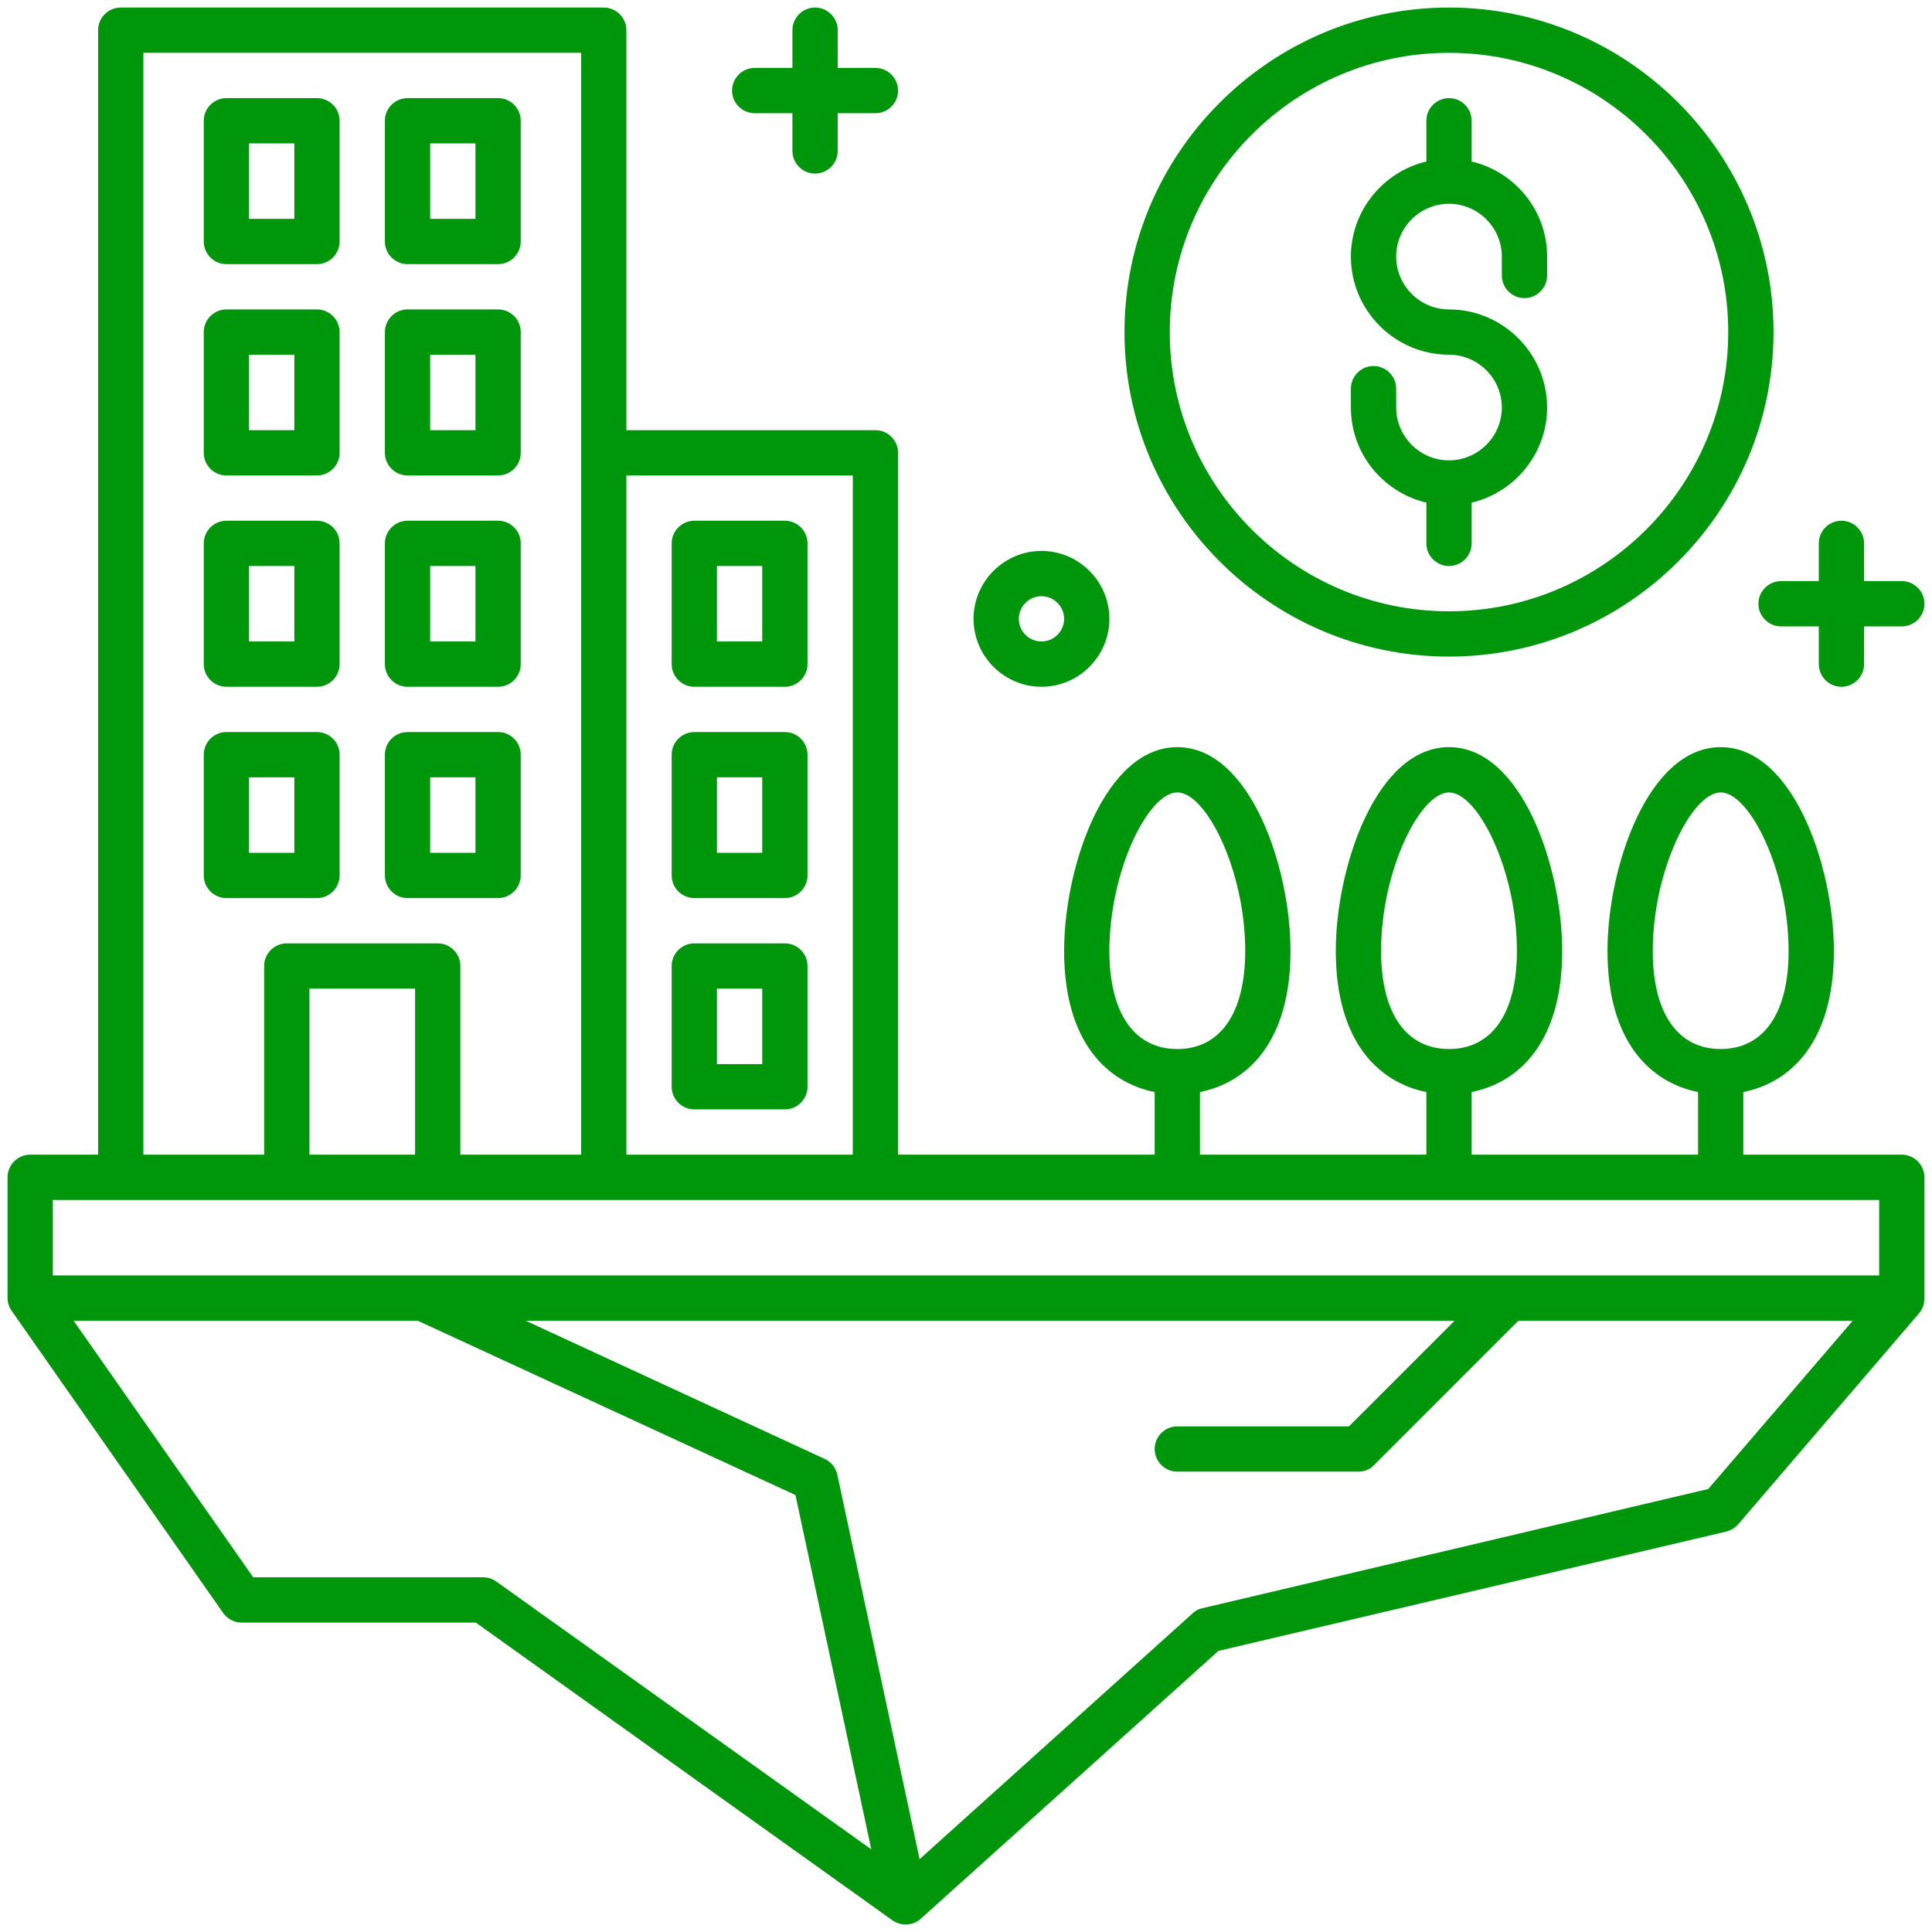
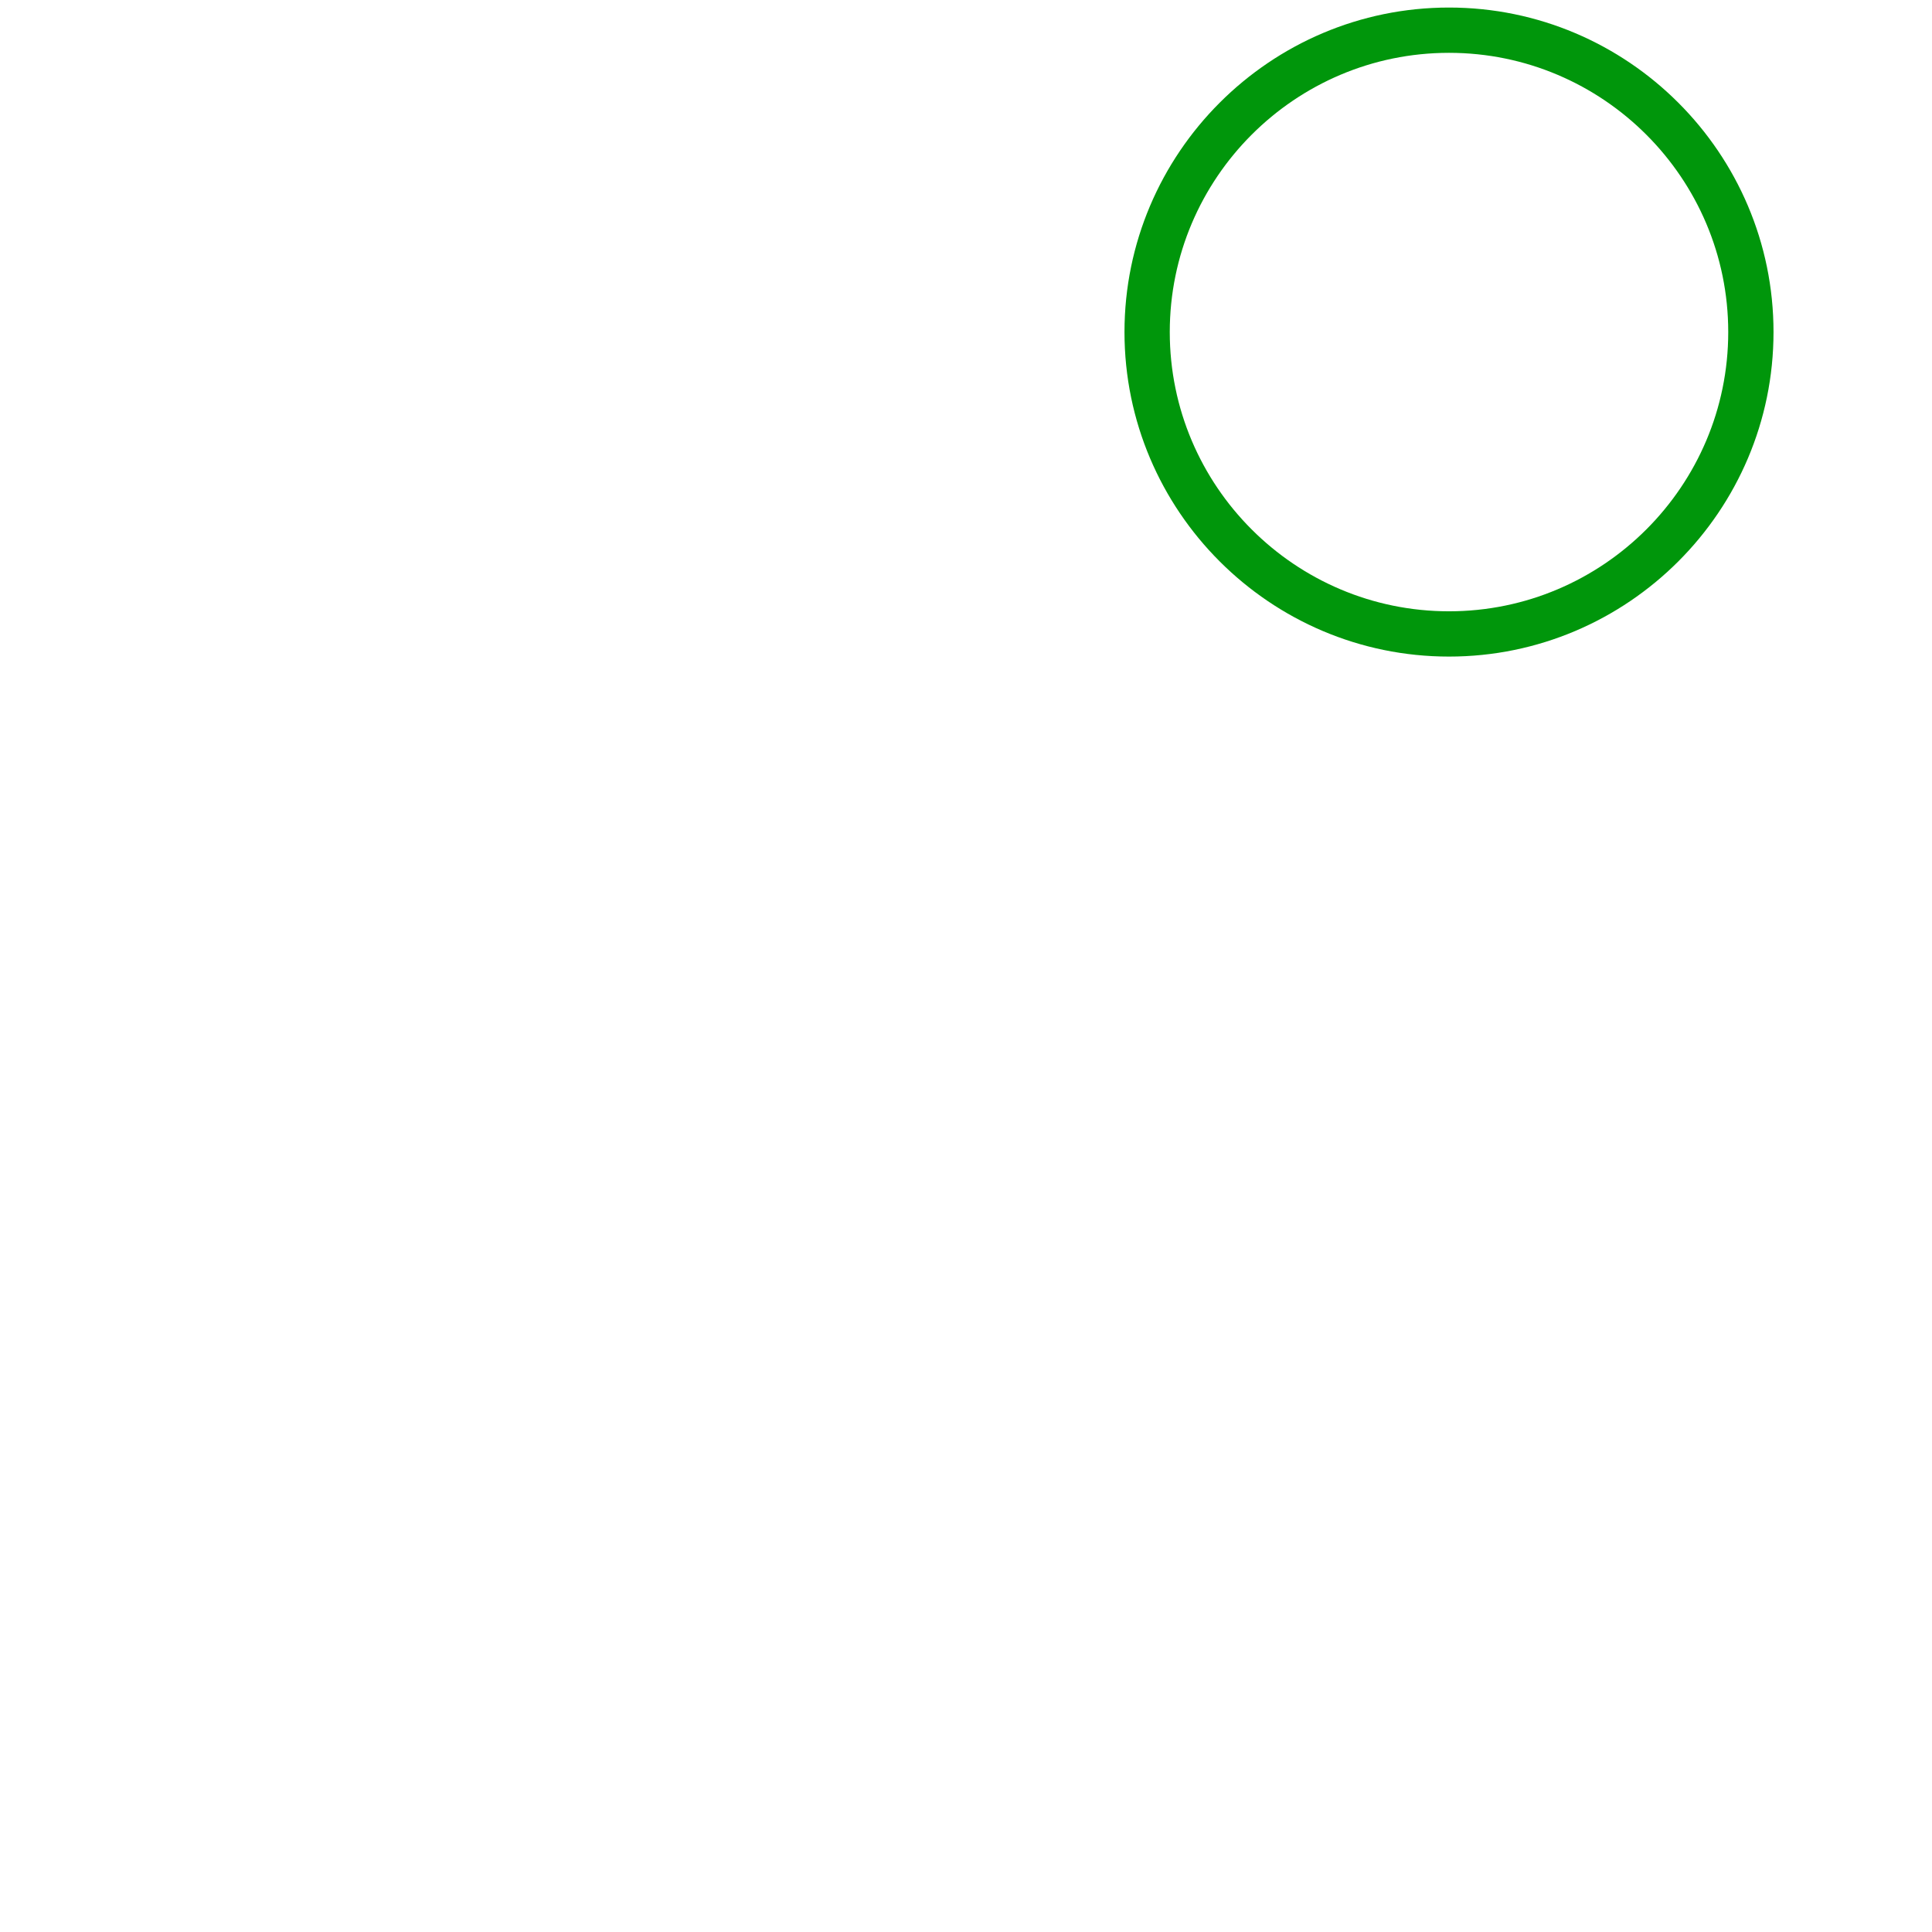
<svg xmlns="http://www.w3.org/2000/svg" version="1.1" id="uuid-55bce9ba-397c-4f2e-9ecc-e9ad09a75ed0" x="0" y="0" viewBox="0 0 512 512" style="enable-background:new 0 0 512 512" xml:space="preserve">
  <style>.st0{fill:#00960b}</style>
  <path class="st0" d="M384 174c47.4 0 86-38.6 86-86S431.4 2 384 2s-86 38.6-86 86 38.6 86 86 86zm0-160c40.8 0 74 33.2 74 74s-33.2 74-74 74-74-33.2-74-74 33.2-74 74-74z" />
-   <path class="st0" d="M378 133.2V144c0 3.3 2.7 6 6 6s6-2.7 6-6v-10.8c11.4-2.7 20-13 20-25.2 0-14.3-11.7-26-26-26-7.7 0-14-6.3-14-14s6.3-14 14-14 14 6.3 14 14v5c0 3.3 2.7 6 6 6s6-2.7 6-6v-5c0-12.3-8.6-22.5-20-25.2V32c0-3.3-2.7-6-6-6s-6 2.7-6 6v10.8c-11.4 2.7-20 13-20 25.2 0 14.3 11.7 26 26 26 7.7 0 14 6.3 14 14s-6.3 14-14 14-14-6.3-14-14v-5c0-3.3-2.7-6-6-6s-6 2.7-6 6v5c0 12.3 8.6 22.5 20 25.2zM276 182c9.9 0 18-8.1 18-18s-8.1-18-18-18-18 8.1-18 18 8.1 18 18 18zm0-24c3.3 0 6 2.7 6 6s-2.7 6-6 6-6-2.7-6-6 2.7-6 6-6zM466 160c0 3.3 2.7 6 6 6h10v10c0 3.3 2.7 6 6 6s6-2.7 6-6v-10h10c3.3 0 6-2.7 6-6s-2.7-6-6-6h-10v-10c0-3.3-2.7-6-6-6s-6 2.7-6 6v10h-10c-3.3 0-6 2.7-6 6zM200 30h10v10c0 3.3 2.7 6 6 6s6-2.7 6-6V30h10c3.3 0 6-2.7 6-6s-2.7-6-6-6h-10V8c0-3.3-2.7-6-6-6s-6 2.7-6 6v10h-10c-3.3 0-6 2.7-6 6s2.7 6 6 6zM60 70h24c3.3 0 6-2.7 6-6V32c0-3.3-2.7-6-6-6H60c-3.3 0-6 2.7-6 6v32c0 3.3 2.7 6 6 6zm6-32h12v20H66V38zM108 70h24c3.3 0 6-2.7 6-6V32c0-3.3-2.7-6-6-6h-24c-3.3 0-6 2.7-6 6v32c0 3.3 2.7 6 6 6zm6-32h12v20h-12V38zM60 126h24c3.3 0 6-2.7 6-6V88c0-3.3-2.7-6-6-6H60c-3.3 0-6 2.7-6 6v32c0 3.3 2.7 6 6 6zm6-32h12v20H66V94zM108 126h24c3.3 0 6-2.7 6-6V88c0-3.3-2.7-6-6-6h-24c-3.3 0-6 2.7-6 6v32c0 3.3 2.7 6 6 6zm6-32h12v20h-12V94zM60 182h24c3.3 0 6-2.7 6-6v-32c0-3.3-2.7-6-6-6H60c-3.3 0-6 2.7-6 6v32c0 3.3 2.7 6 6 6zm6-32h12v20H66v-20zM108 182h24c3.3 0 6-2.7 6-6v-32c0-3.3-2.7-6-6-6h-24c-3.3 0-6 2.7-6 6v32c0 3.3 2.7 6 6 6zm6-32h12v20h-12v-20zM90 232v-32c0-3.3-2.7-6-6-6H60c-3.3 0-6 2.7-6 6v32c0 3.3 2.7 6 6 6h24c3.3 0 6-2.7 6-6zm-12-6H66v-20h12v20zM108 238h24c3.3 0 6-2.7 6-6v-32c0-3.3-2.7-6-6-6h-24c-3.3 0-6 2.7-6 6v32c0 3.3 2.7 6 6 6zm6-32h12v20h-12v-20zM208 138h-24c-3.3 0-6 2.7-6 6v32c0 3.3 2.7 6 6 6h24c3.3 0 6-2.7 6-6v-32c0-3.3-2.7-6-6-6zm-6 32h-12v-20h12v20zM208 194h-24c-3.3 0-6 2.7-6 6v32c0 3.3 2.7 6 6 6h24c3.3 0 6-2.7 6-6v-32c0-3.3-2.7-6-6-6zm-6 32h-12v-20h12v20zM208 250h-24c-3.3 0-6 2.7-6 6v32c0 3.3 2.7 6 6 6h24c3.3 0 6-2.7 6-6v-32c0-3.3-2.7-6-6-6zm-6 32h-12v-20h12v20z" />
-   <path class="st0" d="M504 306h-42v-16.6c12.5-2.5 24-13.2 24-37.4 0-22.1-10.7-54-30-54s-30 31.9-30 54c0 24.2 11.5 34.9 24 37.4V306h-60v-16.6c12.5-2.5 24-13.2 24-37.4 0-22.1-10.7-54-30-54s-30 31.9-30 54c0 24.2 11.5 34.9 24 37.4V306h-60v-16.6c12.5-2.5 24-13.2 24-37.4 0-22.1-10.7-54-30-54s-30 31.9-30 54c0 24.2 11.5 34.9 24 37.4V306h-68V120c0-3.3-2.7-6-6-6h-66V8c0-3.3-2.7-6-6-6H32c-3.3 0-6 2.7-6 6v298H8c-3.3 0-6 2.7-6 6v32c0 1.2.4 2.4 1.1 3.4l56 80c1.1 1.6 3 2.6 4.9 2.6h62.1l110.4 78.9c2.3 1.6 5.4 1.5 7.5-.4l78.9-71 134.5-31.6c1.2-.3 2.4-1 3.2-1.9l48-56c.9-1.1 1.4-2.5 1.4-3.9v-32c0-3.4-2.7-6.1-6-6.1zm-66-54c0-21.2 10.3-42 18-42s18 20.8 18 42c0 16.5-6.6 26-18 26s-18-9.5-18-26zm-72 0c0-21.2 10.3-42 18-42s18 20.8 18 42c0 16.5-6.6 26-18 26s-18-9.5-18-26zm-72 0c0-21.2 10.3-42 18-42s18 20.8 18 42c0 16.5-6.6 26-18 26s-18-9.5-18-26zM166 126h60v180h-60V126zM38 14h116v292h-32v-50c0-3.3-2.7-6-6-6H76c-3.3 0-6 2.7-6 6v50H38V14zm72 248v44H82v-44h28zm21.5 157.1c-1-.7-2.2-1.1-3.5-1.1H67.1l-47.6-68h91.2l100.1 46.2 20.1 93.9-99.4-71zm321.2-24.5-134.1 31.6c-1 .2-1.9.7-2.6 1.4l-72.3 65.1-21.8-101.9c-.4-1.8-1.6-3.4-3.4-4.2L139.3 350h246.2l-28 28H312c-3.3 0-6 2.7-6 6s2.7 6 6 6h48c1.6 0 3.1-.6 4.2-1.8l38.2-38.2H491l-38.3 44.6zM498 338H14v-20h484v20z" />
</svg>